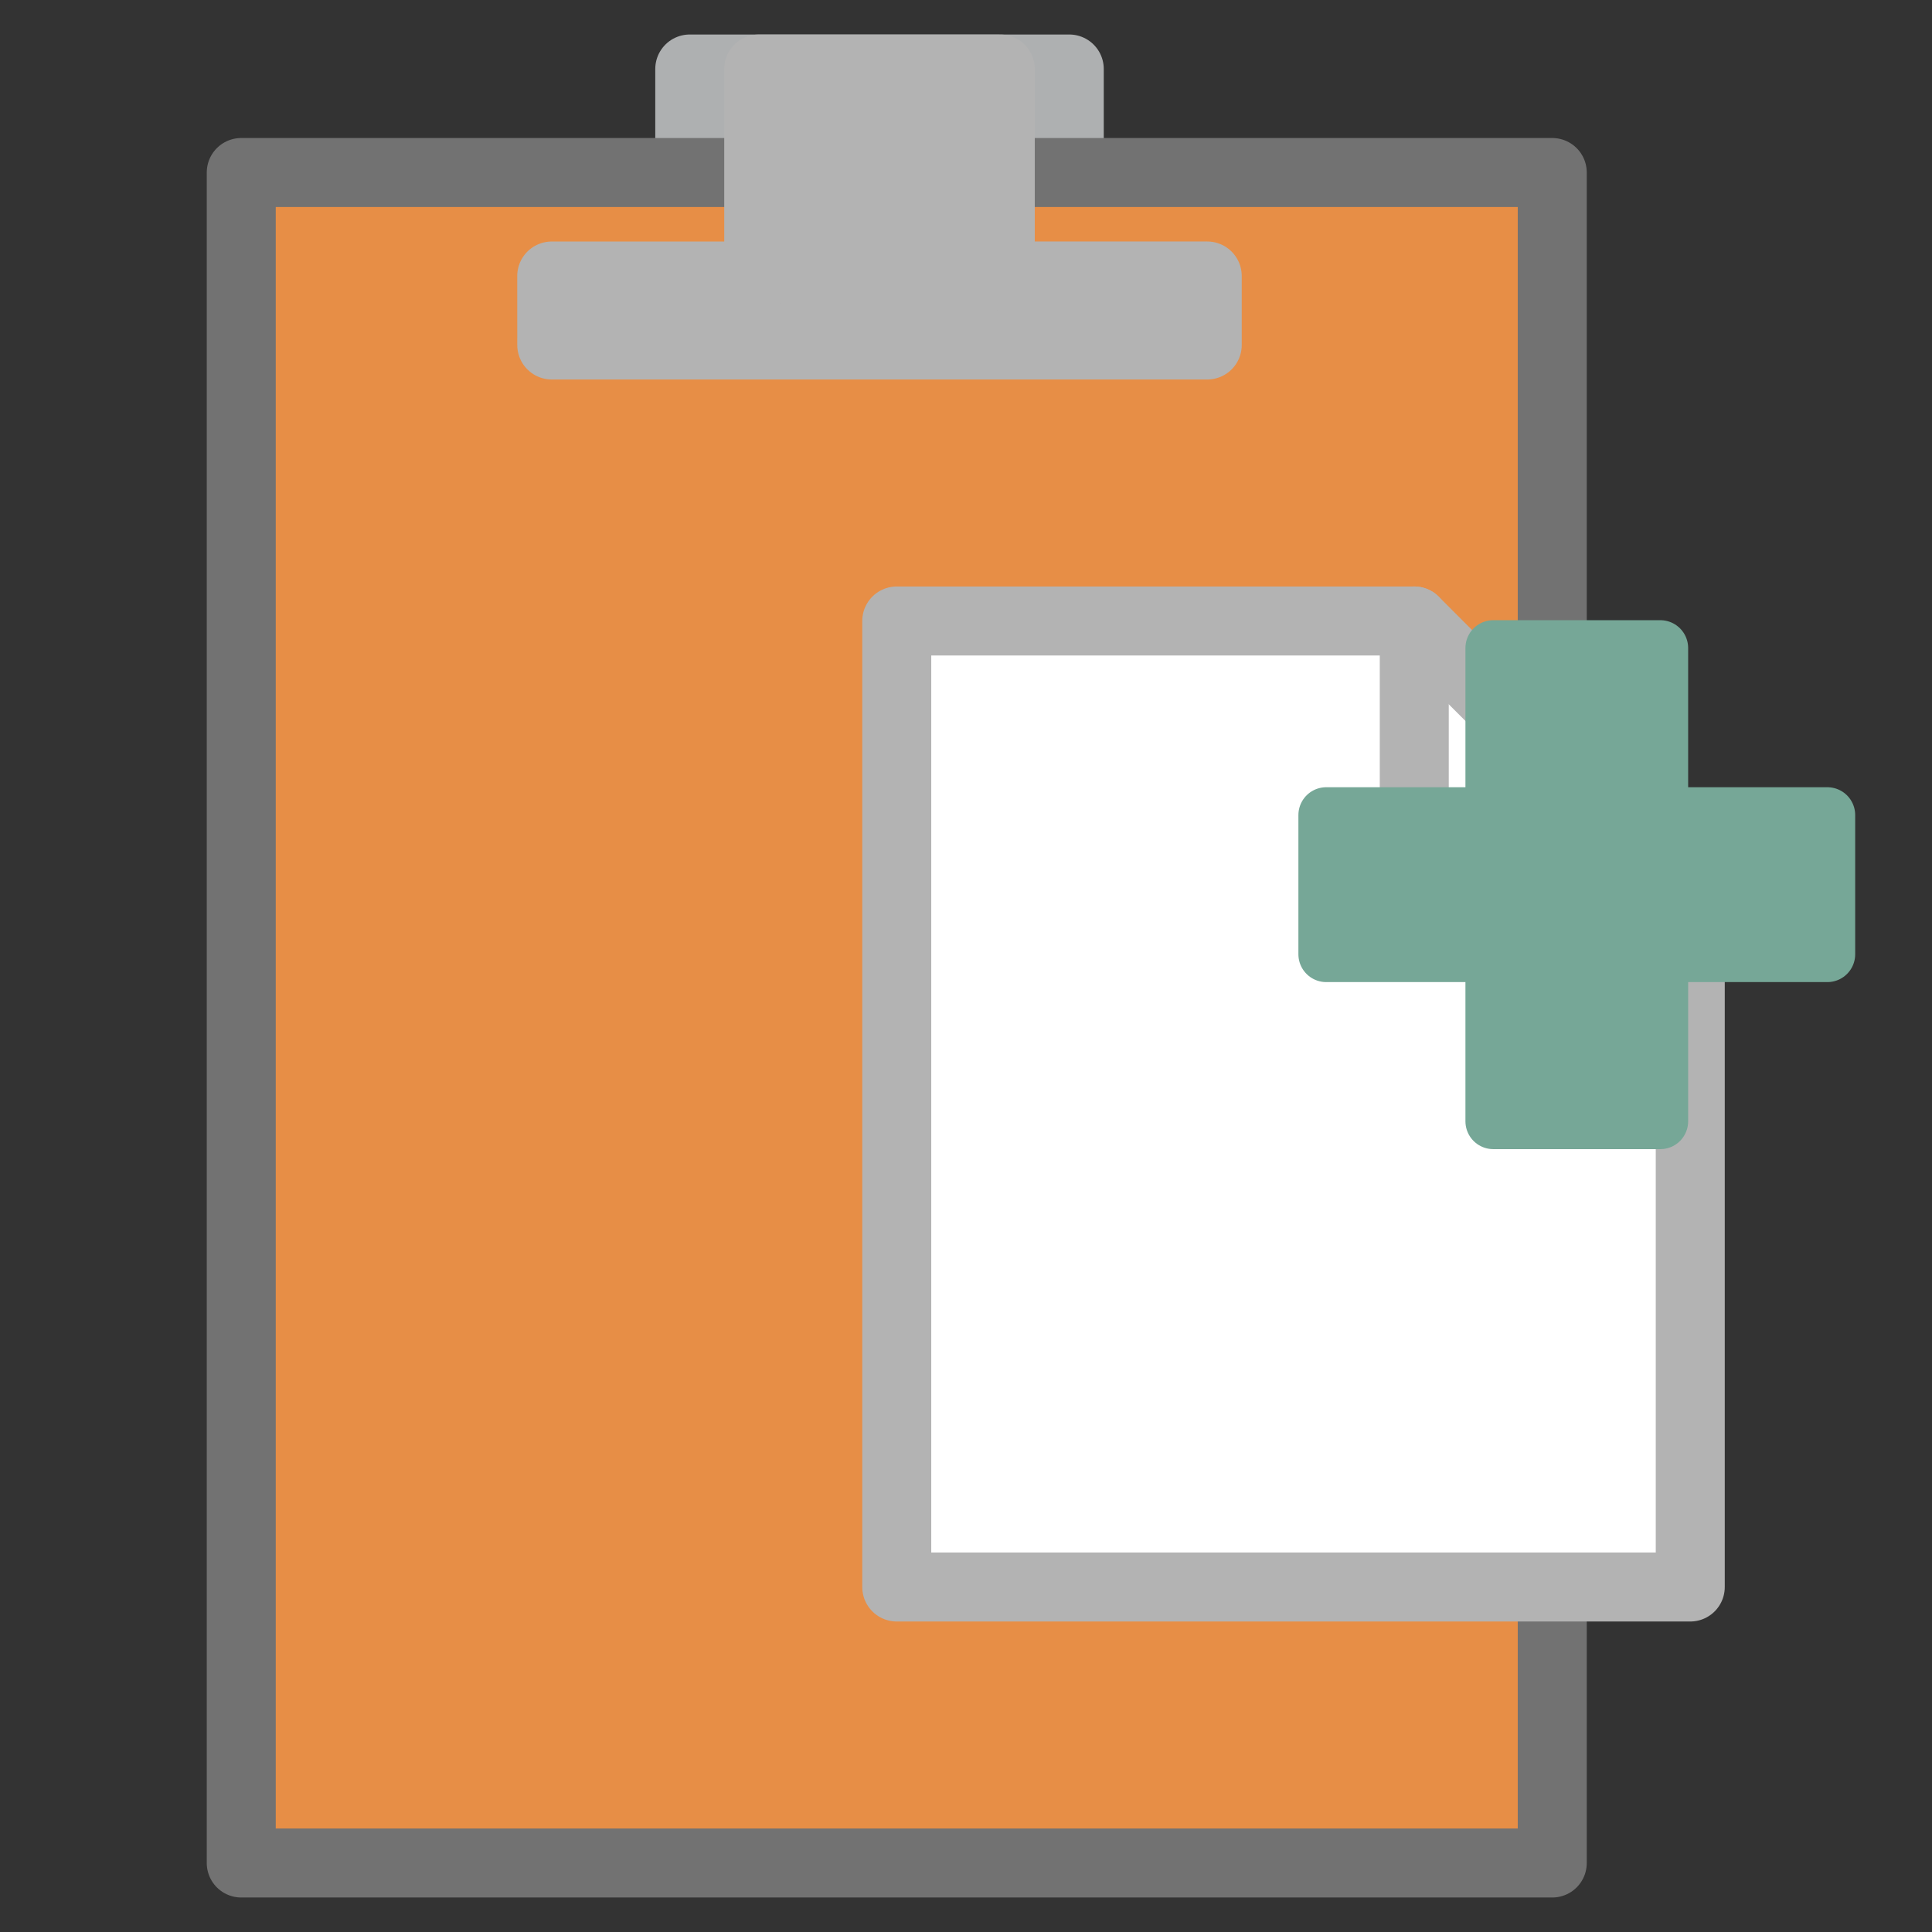
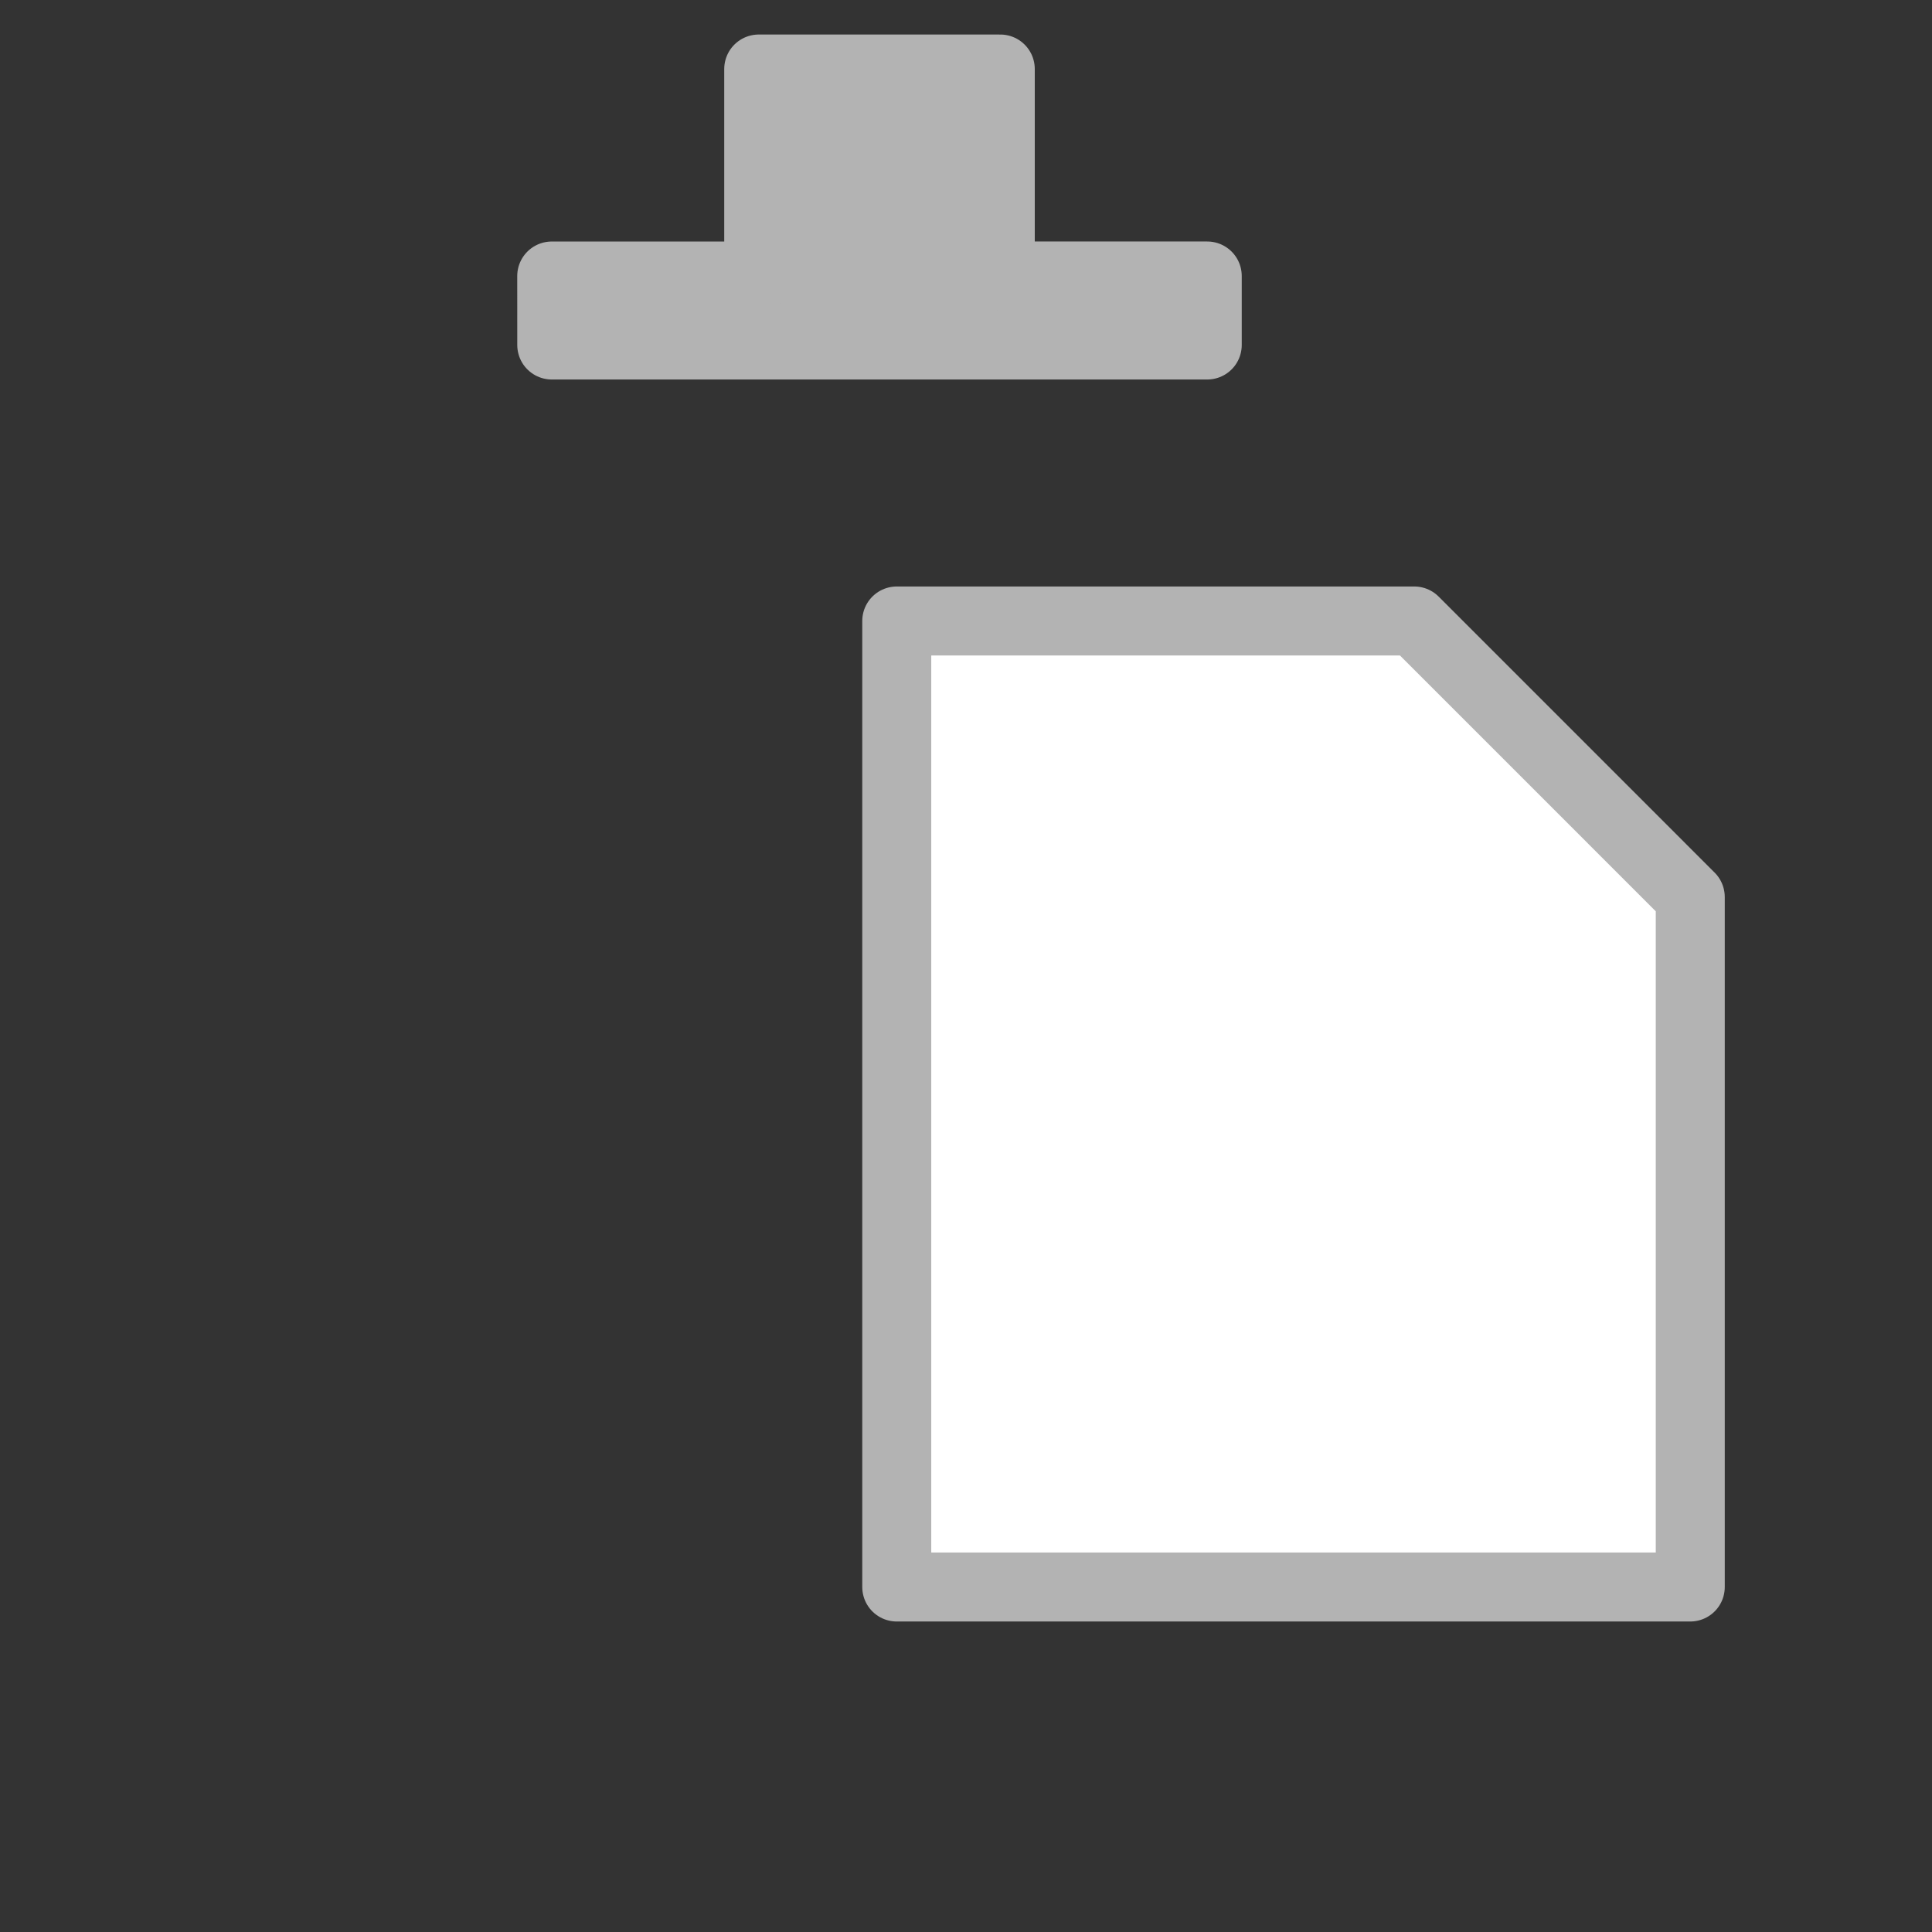
<svg xmlns="http://www.w3.org/2000/svg" width="256" height="256" viewBox="0 0 67.733 67.733">
  <rect x="0" y="0" width="67.733" height="67.733" fill="#333333" stroke="none" />
  <g style="display:inline">
-     <path d="M24.182 6.048V2.419h13.305v3.629z" style="fill:#aeb0b1;fill-opacity:1;stroke:#aeb0b1;stroke-width:2.419;stroke-linecap:round;stroke-linejoin:round;stroke-opacity:1" />
-     <path d="M8.458 65.314V6.048H54.42v59.266Z" style="fill:#e78e46;fill-opacity:1;stroke:#727272;stroke-width:2.419;stroke-linecap:round;stroke-linejoin:round;stroke-opacity:1" />
    <path d="M31.439 55.638V21.771h18.143l9.676 9.677v24.19z" style="fill:#fff;fill-opacity:1;stroke:#b3b3b3;stroke-width:2.419;stroke-linecap:round;stroke-linejoin:round;stroke-opacity:1" />
-     <path d="M49.582 21.771v9.677h9.676" style="display:inline;fill:none;stroke:#b3b3b3;stroke-width:2.419;stroke-linecap:round;stroke-linejoin:round;stroke-opacity:1" />
    <path d="M19.344 12.095h22.98V9.676h-7.256V2.42H26.6v7.257h-7.257z" style="fill:#b3b3b3;fill-opacity:1;stroke:#b3b3b3;stroke-width:2.419;stroke-linecap:round;stroke-linejoin:round;stroke-opacity:1" />
-     <path d="M46.496 28.575h5.856v-5.856h5.856v5.856h5.856v4.88h-5.856v5.856h-5.856v-5.856h-5.856z" style="display:inline;fill:#76a797;stroke:#76a797;stroke-width:1.952;stroke-linecap:round;stroke-linejoin:round;stroke-opacity:1" />
  </g>
</svg>